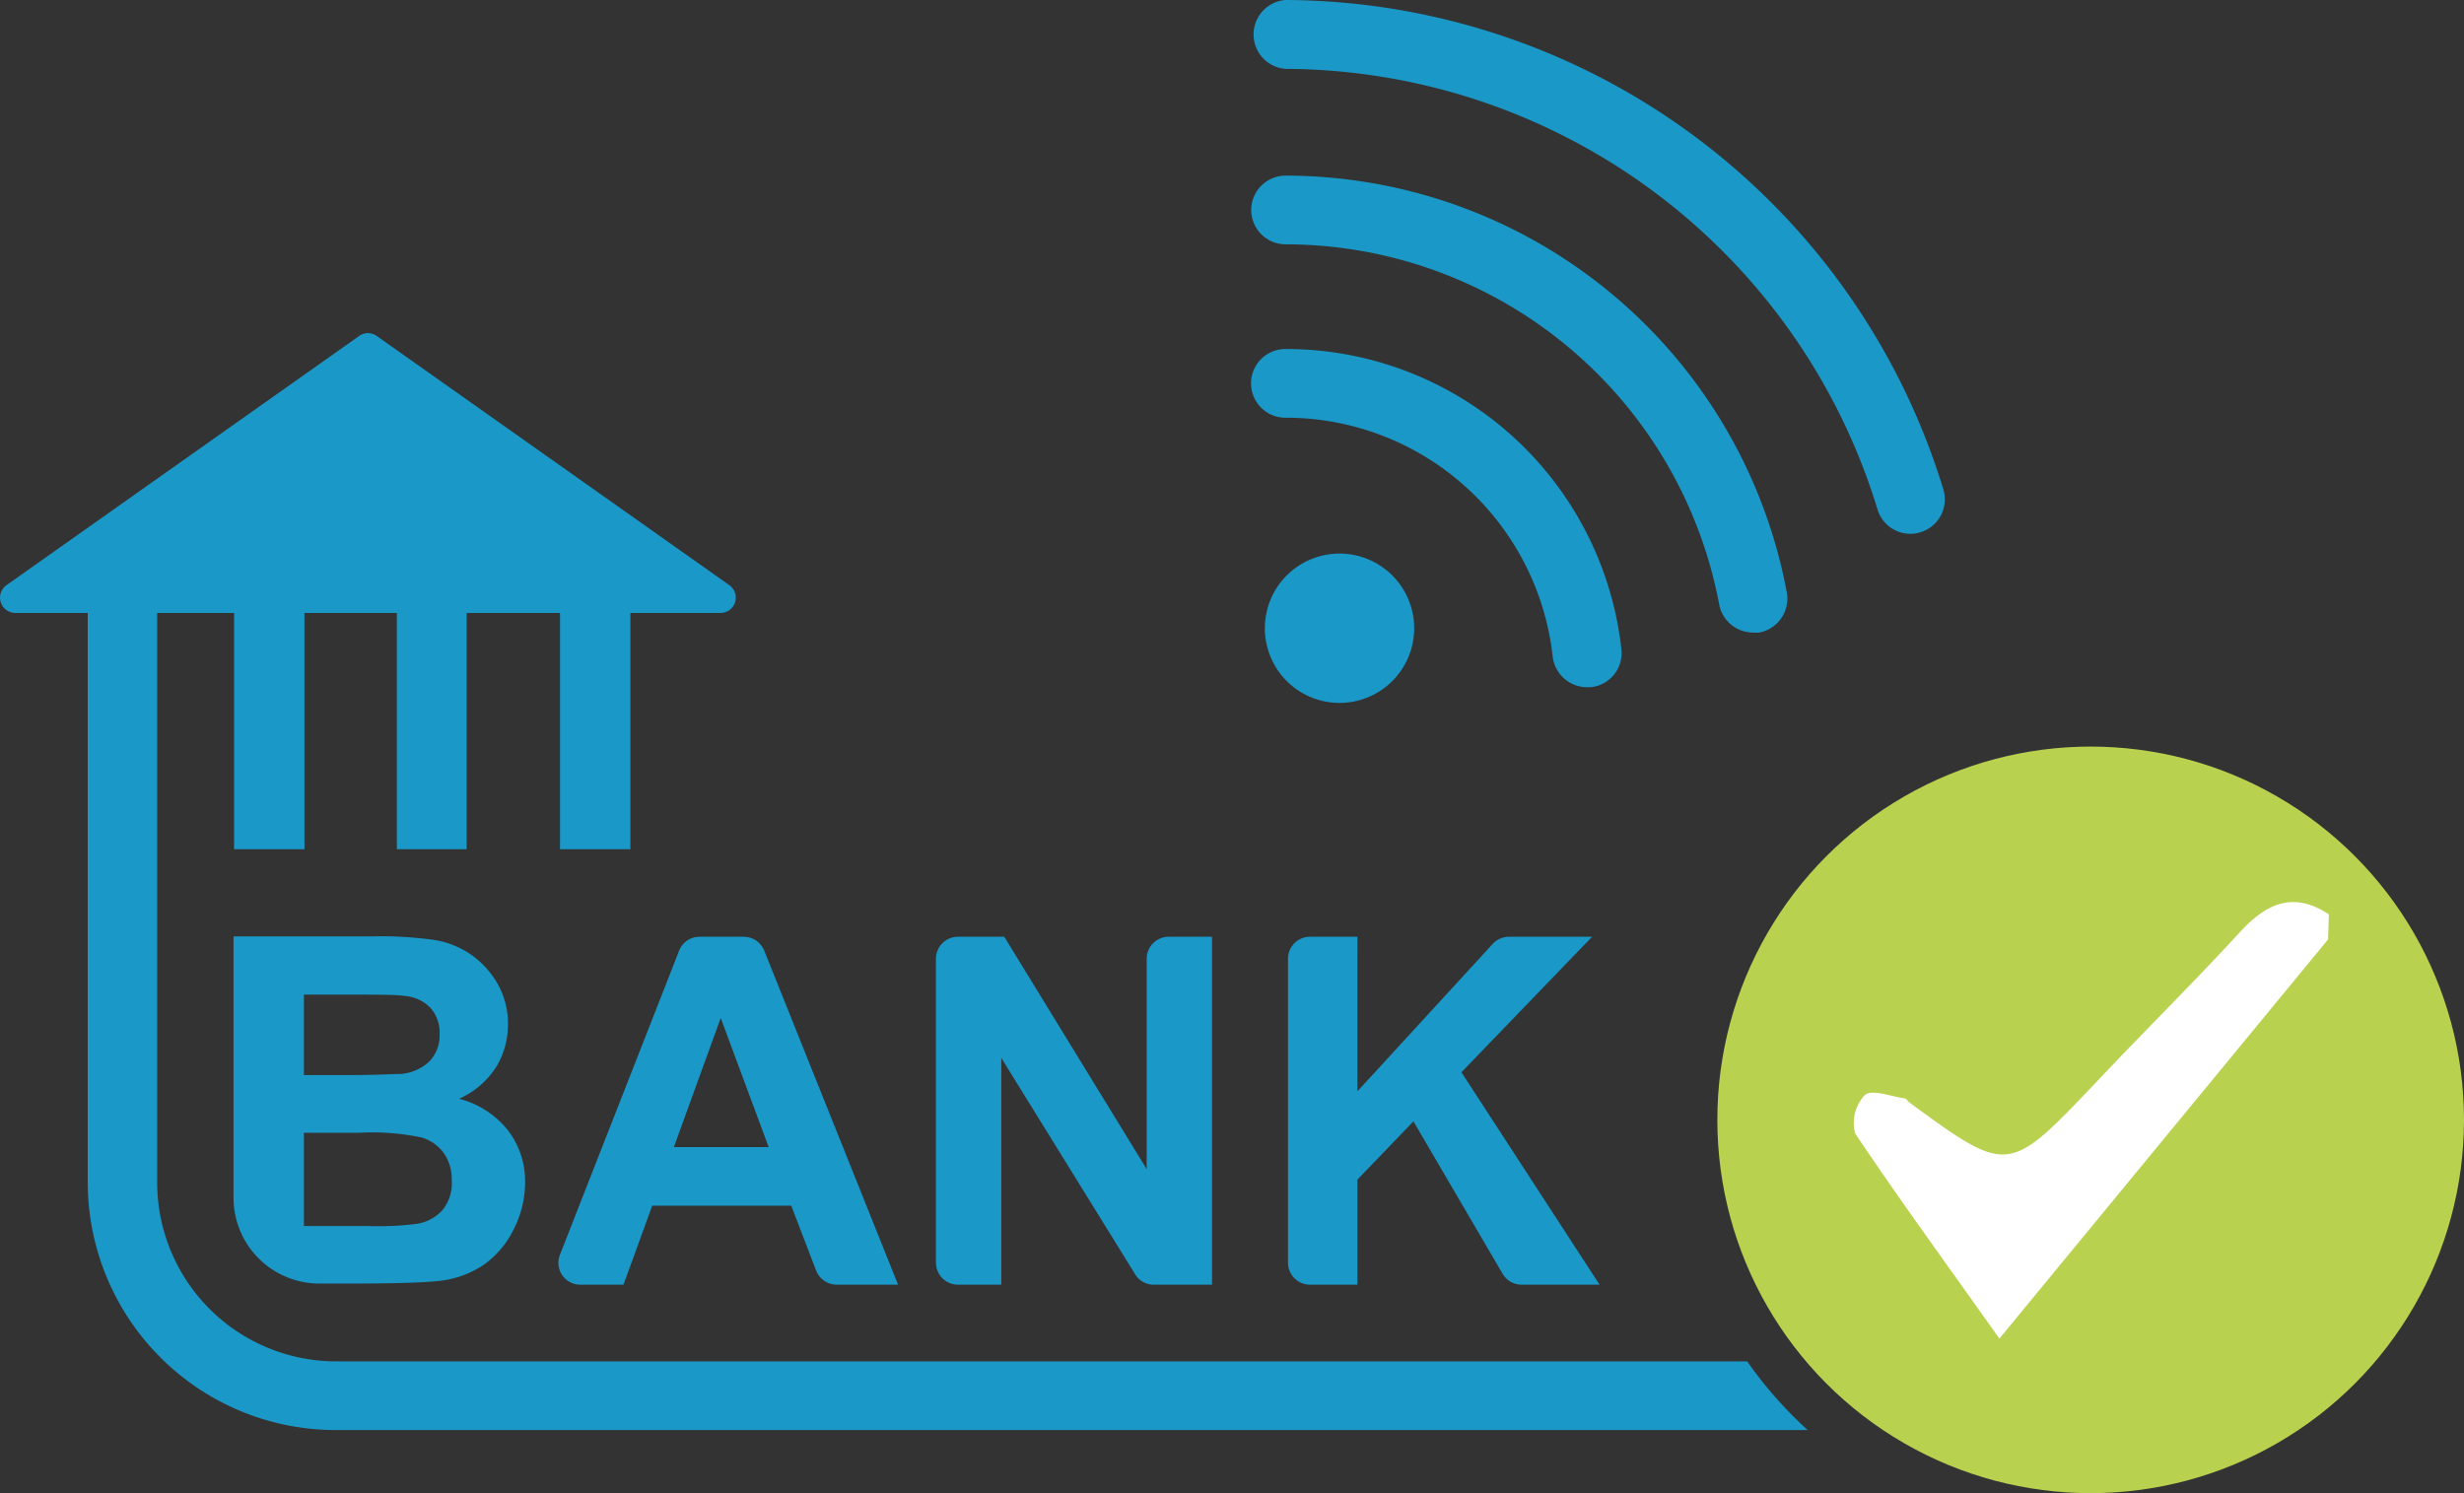
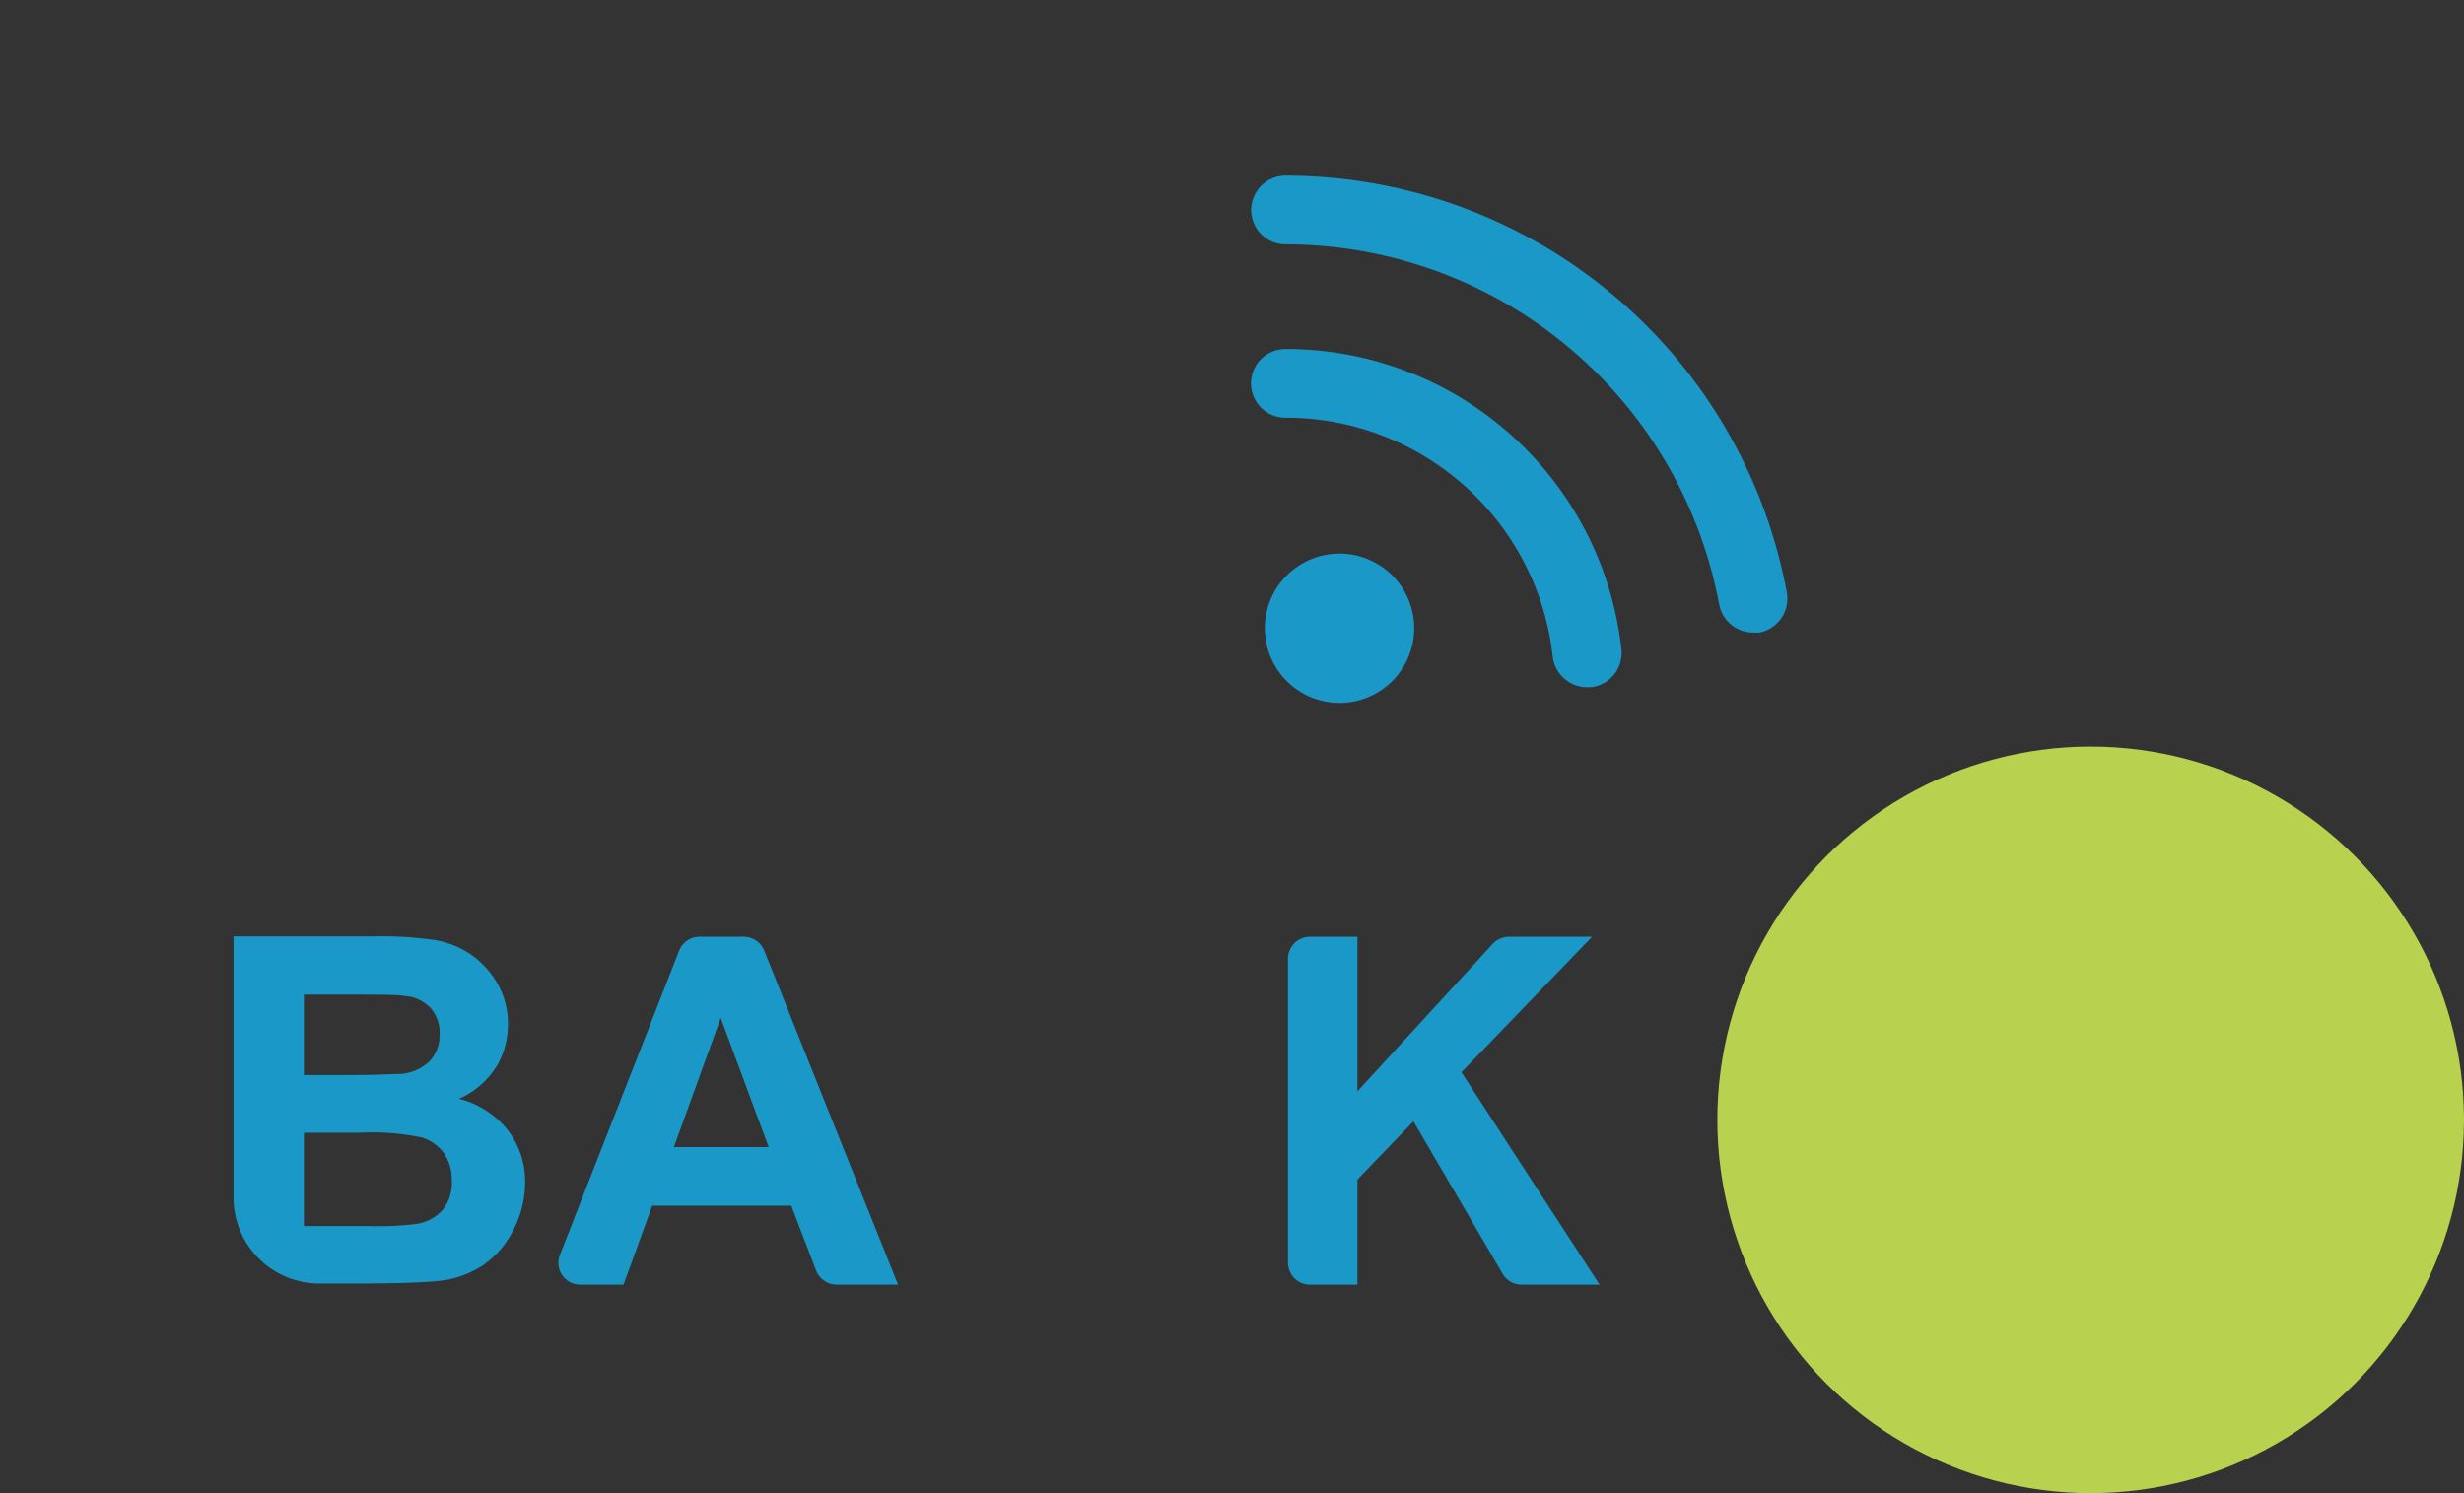
<svg xmlns="http://www.w3.org/2000/svg" viewBox="0 0 132 80">
  <rect x="0" y="0" width="132" height="80" fill="#333333" stroke="none" />
  <defs>
    <style>.a{fill:#b8d14f;}.b{fill:#fff;}.c{fill:#1a99c8;}</style>
  </defs>
  <circle class="a" cx="112" cy="60" r="20" />
-   <path class="b" d="M124.72,50.33,107.11,71.72c-2.79-3.94-5.34-7.43-7.73-11a2.2,2.2,0,0,1,.53-2.06c.42-.31,1.39.09,2.12.19.09,0,.17.15.26.22,5.31,3.88,5.29,3.87,10-1.08,2.53-2.69,5.17-5.29,7.66-8,1.42-1.56,2.87-2.28,4.81-1Z" />
-   <path class="c" d="M93.6,72.94H18a9.59,9.59,0,0,1-9.58-9.58V32.84h4.12V45.5h3.77V32.84h4.95V45.5H25V32.84H30V45.5h3.77V32.84H38.6a.82.82,0,0,0,.47-1.49L20.18,18a.81.81,0,0,0-.94,0L.35,31.35a.82.82,0,0,0,.47,1.49H4.7V63.36A13.29,13.29,0,0,0,18,76.62H96.84A22.25,22.25,0,0,1,93.6,72.94Z" />
  <path class="c" d="M26.68,57a4.43,4.43,0,0,0,.53-2,4.32,4.32,0,0,0-.57-2.32,4.85,4.85,0,0,0-1.43-1.55,4.78,4.78,0,0,0-1.95-.77,20.42,20.42,0,0,0-3.3-.19H12.51v14a4.6,4.6,0,0,0,4.6,4.6h1.75c2.4,0,3.91-.06,4.54-.13a5.29,5.29,0,0,0,2.52-.88,5,5,0,0,0,1.61-1.92,5.48,5.48,0,0,0,.6-2.47,4.47,4.47,0,0,0-.92-2.81,4.87,4.87,0,0,0-2.62-1.69A4.5,4.5,0,0,0,26.68,57Zm-10.4-3.71h2.16c1.77,0,2.84,0,3.21.07a2.13,2.13,0,0,1,1.42.65,2,2,0,0,1,.48,1.41A2,2,0,0,1,23,56.87a2.52,2.52,0,0,1-1.52.67c-.36,0-1.27.06-2.74.06H16.28Zm7.43,11.54a2.34,2.34,0,0,1-1.37.74,16.15,16.15,0,0,1-2.58.12H16.28v-5h3a12.73,12.73,0,0,1,3.33.26,2.28,2.28,0,0,1,1.18.85,2.46,2.46,0,0,1,.41,1.43A2.29,2.29,0,0,1,23.71,64.83Z" />
  <path class="c" d="M36.38,50.94,30,67.22a1.17,1.17,0,0,0,1.09,1.61H33.4l1.54-4.23h7.45l1.33,3.47a1.19,1.19,0,0,0,1.11.76h3.28l-7.17-17.9a1.19,1.19,0,0,0-1.09-.74H37.47A1.17,1.17,0,0,0,36.38,50.94Zm4.8,10.52H36.1l2.51-6.92Z" />
-   <path class="c" d="M51.32,68.83h2.32V56.68l7.17,11.59a1.16,1.16,0,0,0,1,.56h3.12V50.19H62.61a1.18,1.18,0,0,0-1.18,1.18V62.64L53.8,50.19H51.32a1.18,1.18,0,0,0-1.18,1.18V67.65A1.18,1.18,0,0,0,51.32,68.83Z" />
  <path class="c" d="M70.14,68.83h2.58V63.2l3-3.12,4.78,8.17a1.18,1.18,0,0,0,1,.58h4.19l-7.4-11.38,7-7.26H80.84a1.19,1.19,0,0,0-.87.38l-7.25,7.9V50.19H70.14A1.18,1.18,0,0,0,69,51.37V67.65A1.18,1.18,0,0,0,70.14,68.83Z" />
  <path class="c" d="M86.86,34.78a18.07,18.07,0,0,0-18-16.08h0a1.84,1.84,0,1,0,0,3.68h0a14.38,14.38,0,0,1,14.32,12.8A1.86,1.86,0,0,0,85,36.82h.21A1.84,1.84,0,0,0,86.86,34.78Z" />
  <path class="c" d="M75.76,33.66a4,4,0,1,0-4,4A4,4,0,0,0,75.76,33.66Z" />
-   <path class="c" d="M104.11,26.23A37,37,0,0,0,68.87,0h0a1.85,1.85,0,0,0,0,3.69h0a33.3,33.3,0,0,1,31.71,23.6,1.84,1.84,0,0,0,1.76,1.31,1.59,1.59,0,0,0,.53-.08A1.84,1.84,0,0,0,104.11,26.23Z" />
  <path class="c" d="M68.87,9.41a1.84,1.84,0,1,0,0,3.68h0A23.66,23.66,0,0,1,92.1,32.39a1.85,1.85,0,0,0,1.81,1.5,2,2,0,0,0,.34,0,1.85,1.85,0,0,0,1.47-2.16A27.34,27.34,0,0,0,68.87,9.41Z" />
</svg>